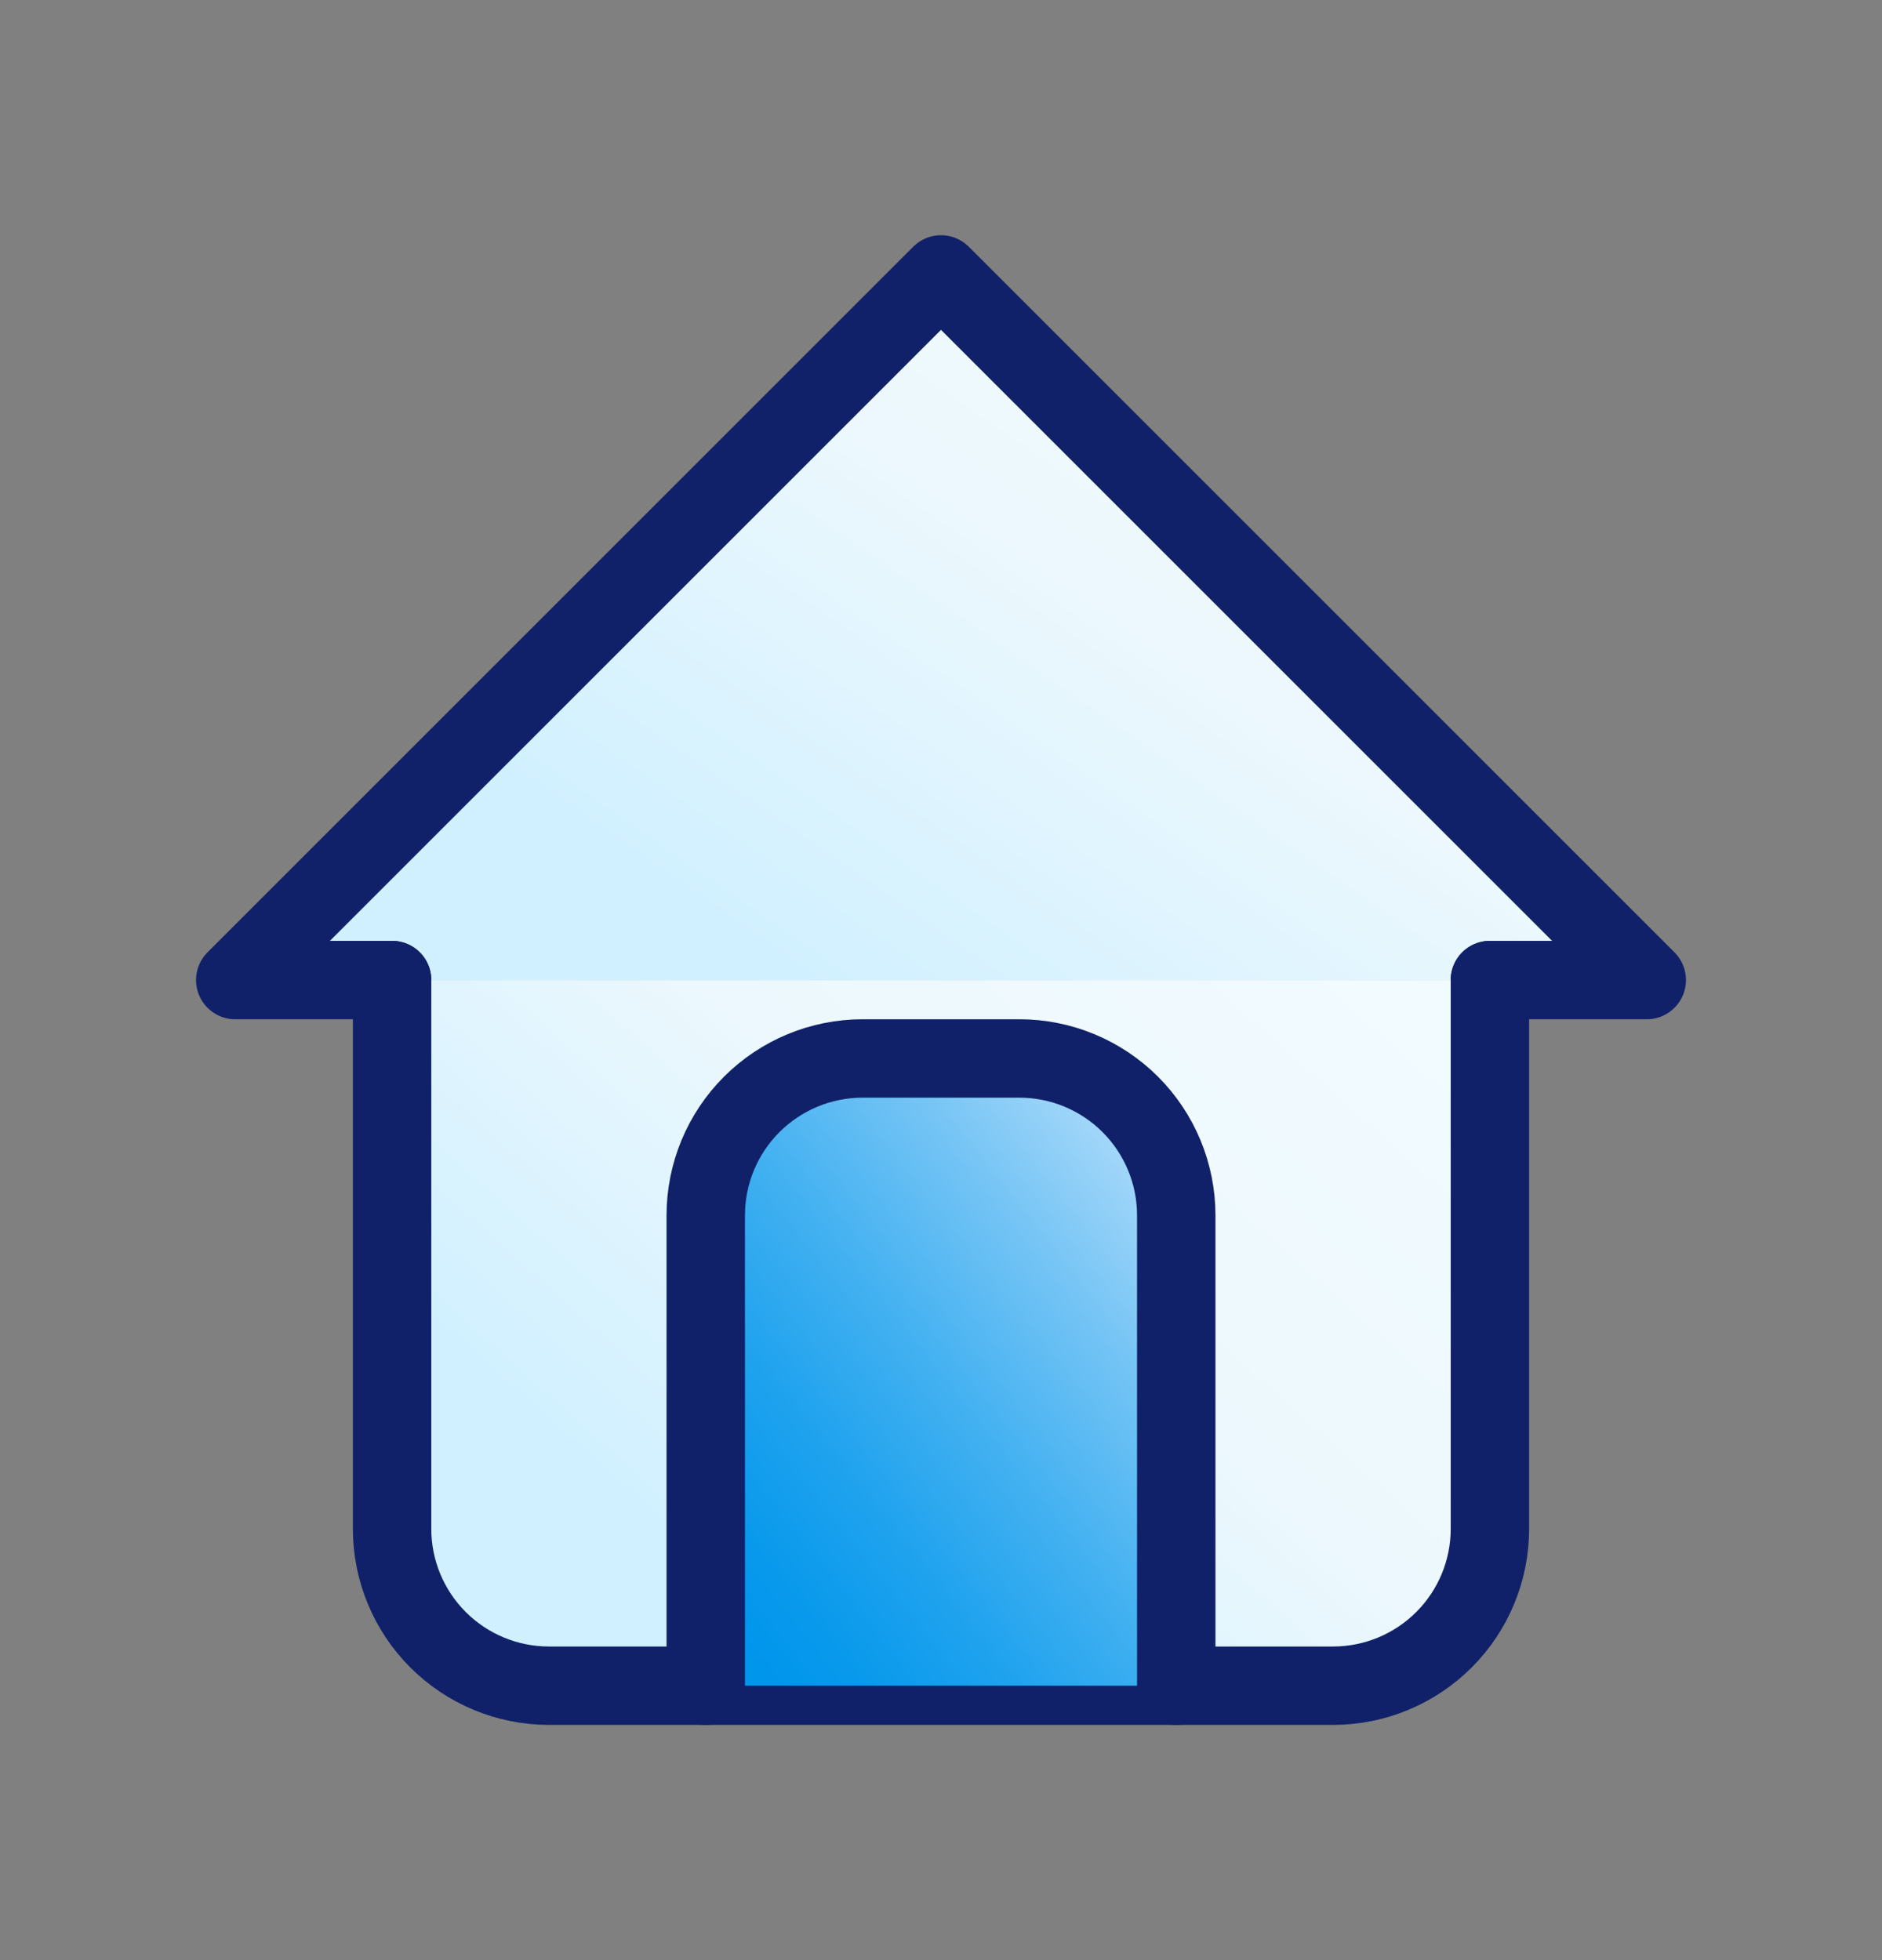
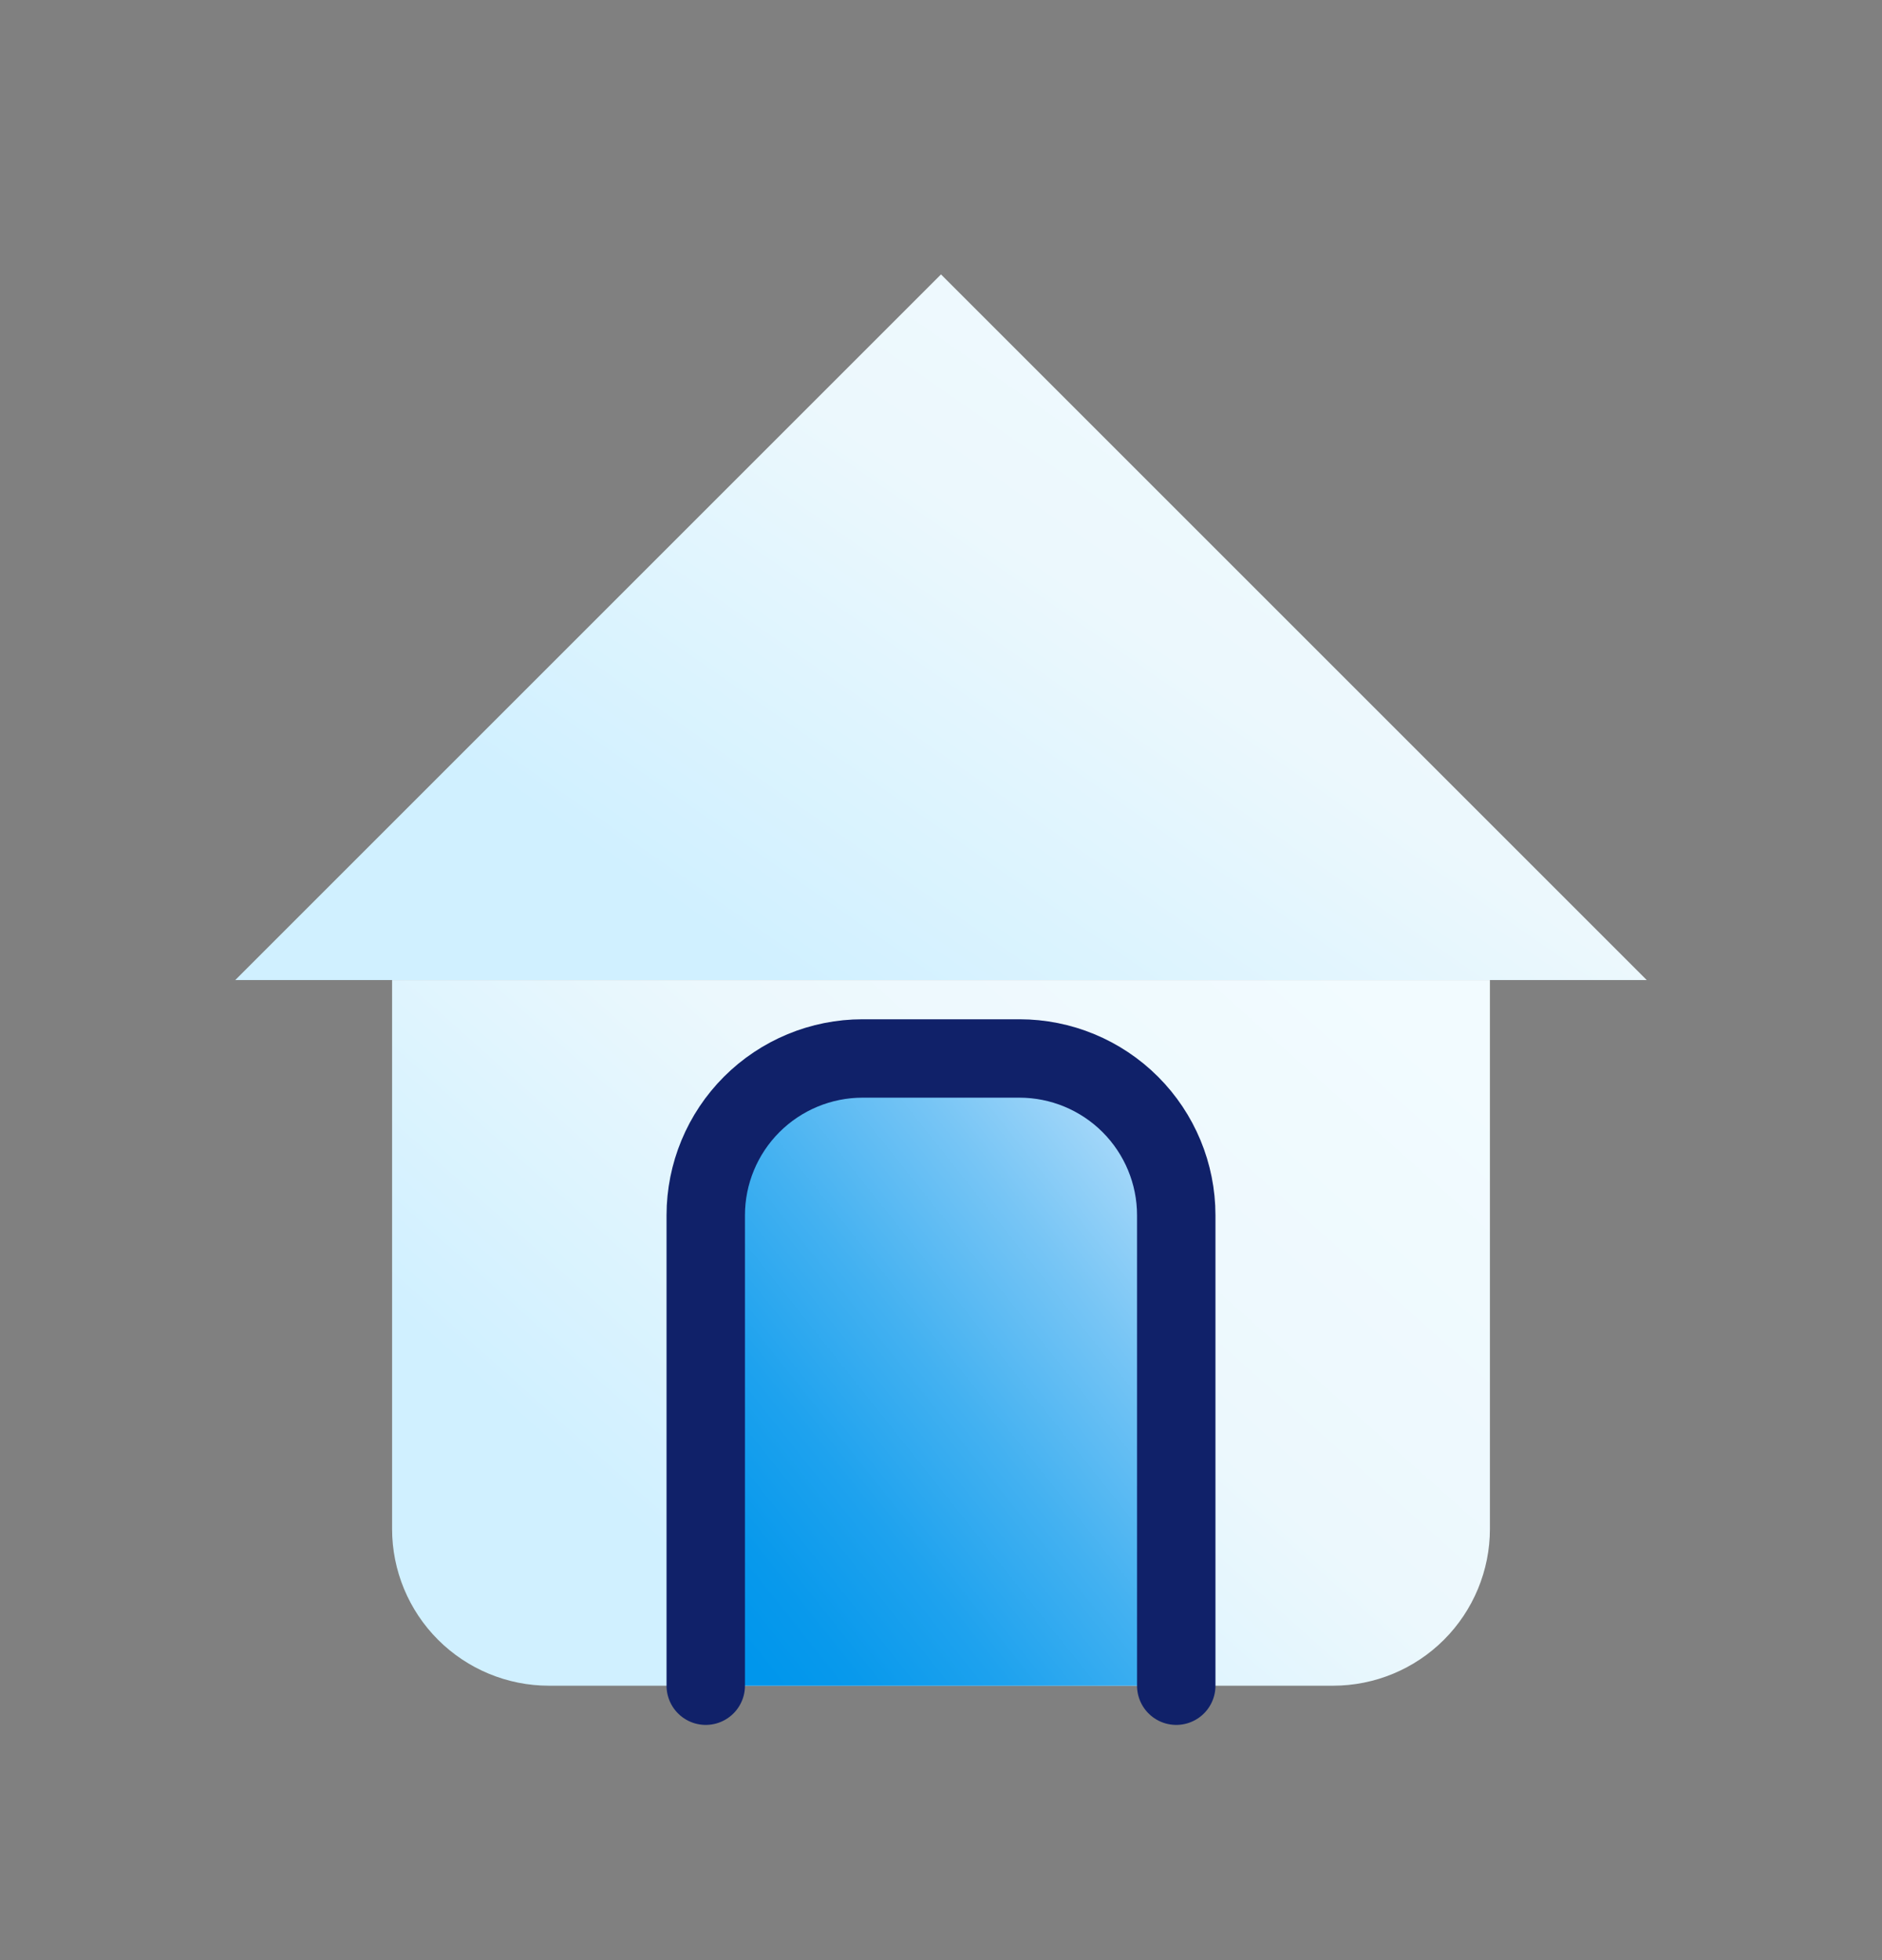
<svg xmlns="http://www.w3.org/2000/svg" width="24" height="25" viewBox="0 0 24 25" fill="none">
  <rect x="0" y="0" width="24" height="25" fill="#808080" stroke="none" />
  <g clip-path="url(#clip0_3800_33099)">
    <path d="M5 12.5H3L12 3.5L21 12.5H19" fill="url(#paint0_linear_3800_33099)" />
-     <path d="M5 12.5H3L12 3.5L21 12.5H19" stroke="#102169" stroke-linecap="round" stroke-linejoin="round" />
    <path d="M5 12.5V19.5C5 20.03 5.211 20.539 5.586 20.914C5.961 21.289 6.47 21.5 7 21.5H17C17.53 21.5 18.039 21.289 18.414 20.914C18.789 20.539 19 20.03 19 19.5V12.5" fill="url(#paint1_linear_3800_33099)" />
-     <path d="M5 12.5V19.5C5 20.03 5.211 20.539 5.586 20.914C5.961 21.289 6.47 21.5 7 21.5H17C17.53 21.5 18.039 21.289 18.414 20.914C18.789 20.539 19 20.03 19 19.5V12.5" stroke="#102169" stroke-linecap="round" stroke-linejoin="round" />
-     <path d="M9 21.5V15.5C9 14.97 9.211 14.461 9.586 14.086C9.961 13.711 10.47 13.5 11 13.5H13C13.53 13.5 14.039 13.711 14.414 14.086C14.789 14.461 15 14.97 15 15.5V21.5" fill="url(#paint2_linear_3800_33099)" />
+     <path d="M9 21.5C9 14.97 9.211 14.461 9.586 14.086C9.961 13.711 10.47 13.5 11 13.5H13C13.53 13.5 14.039 13.711 14.414 14.086C14.789 14.461 15 14.97 15 15.5V21.5" fill="url(#paint2_linear_3800_33099)" />
    <path d="M9 21.5V15.5C9 14.97 9.211 14.461 9.586 14.086C9.961 13.711 10.47 13.5 11 13.5H13C13.53 13.5 14.039 13.711 14.414 14.086C14.789 14.461 15 14.97 15 15.5V21.5" stroke="#102169" stroke-linecap="round" stroke-linejoin="round" />
  </g>
  <defs>
    <linearGradient id="paint0_linear_3800_33099" x1="20.968" y1="4.769" x2="13.759" y2="15.159" gradientUnits="userSpaceOnUse">
      <stop stop-color="#F2FBFF" />
      <stop offset="0.5" stop-color="#ECF8FD" />
      <stop offset="1" stop-color="#D0F0FF" />
    </linearGradient>
    <linearGradient id="paint1_linear_3800_33099" x1="18.975" y1="13.769" x2="11.329" y2="22.34" gradientUnits="userSpaceOnUse">
      <stop stop-color="#F2FBFF" />
      <stop offset="0.5" stop-color="#ECF8FD" />
      <stop offset="1" stop-color="#D0F0FF" />
    </linearGradient>
    <linearGradient id="paint2_linear_3800_33099" x1="14.54" y1="11.57" x2="6.819" y2="17.717" gradientUnits="userSpaceOnUse">
      <stop stop-color="#E3F1FF" />
      <stop offset="0.14" stop-color="#B7DFFB" />
      <stop offset="0.37" stop-color="#77C5F5" />
      <stop offset="0.58" stop-color="#43B1F1" />
      <stop offset="0.76" stop-color="#1EA2EE" />
      <stop offset="0.91" stop-color="#0899EC" />
      <stop offset="1" stop-color="#0096EC" />
    </linearGradient>
    <clipPath id="clip0_3800_33099">
      <rect width="24" height="24" fill="white" transform="translate(0 0.5)" />
    </clipPath>
  </defs>
</svg>